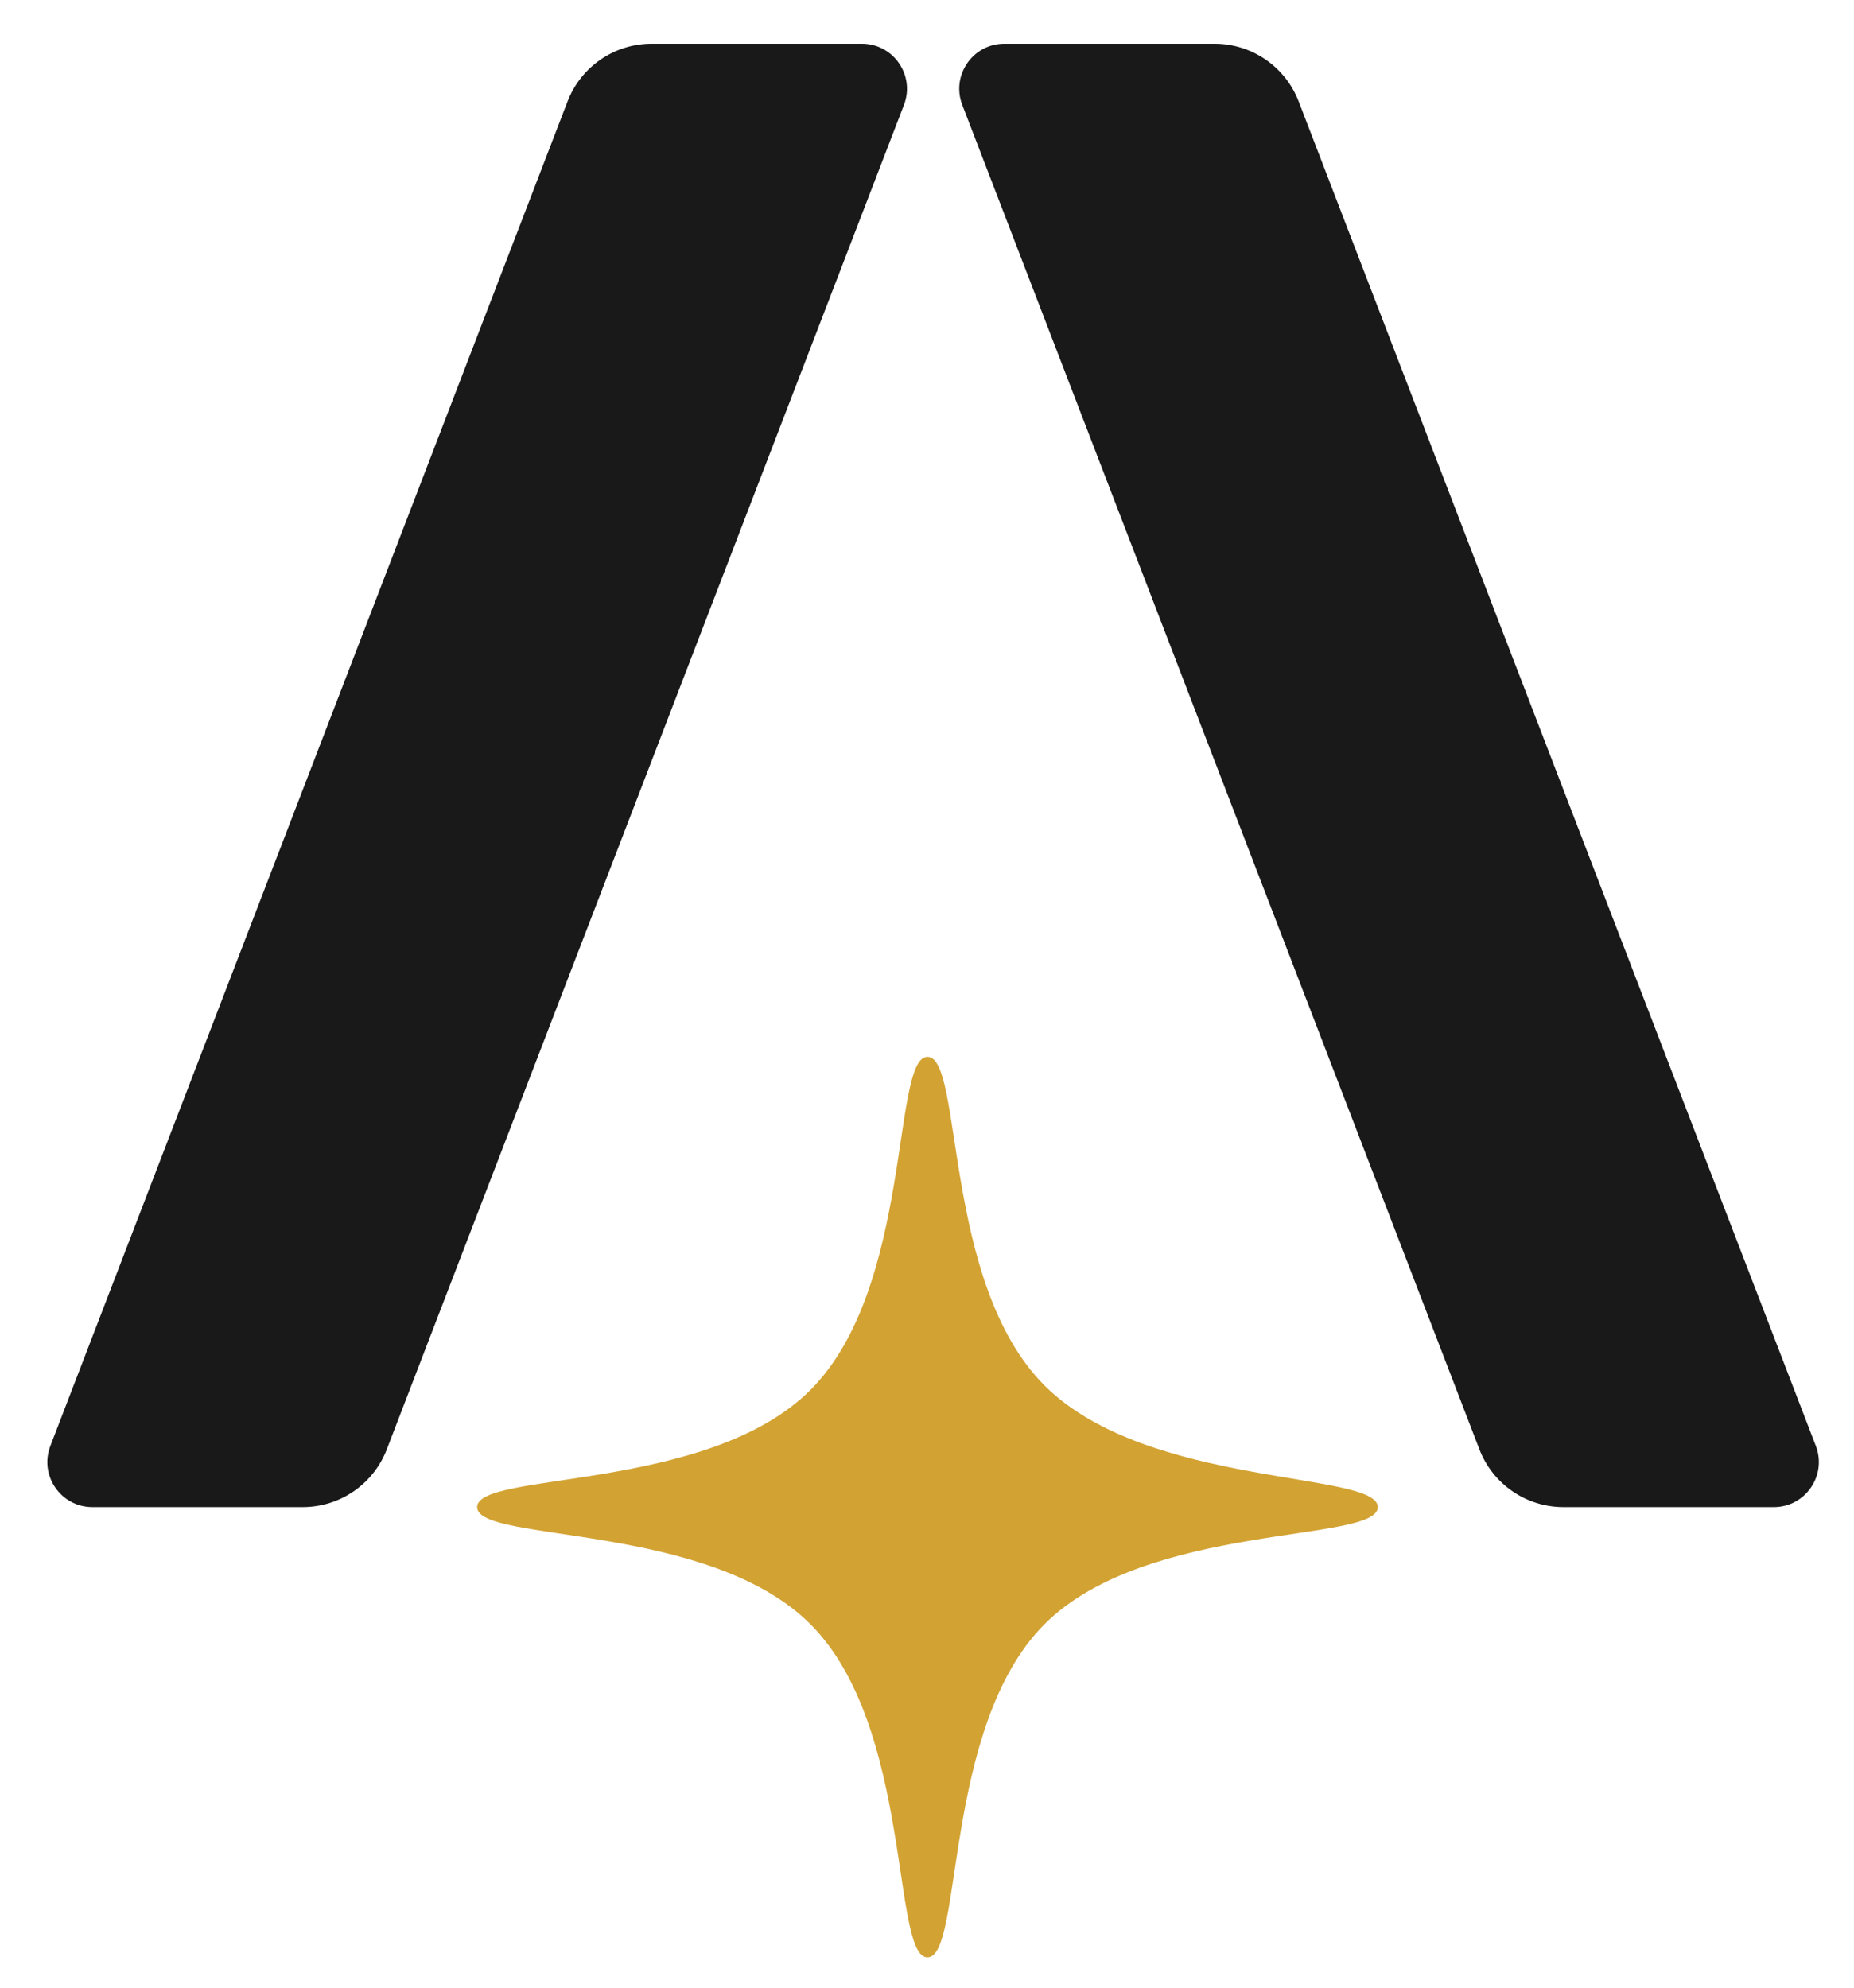
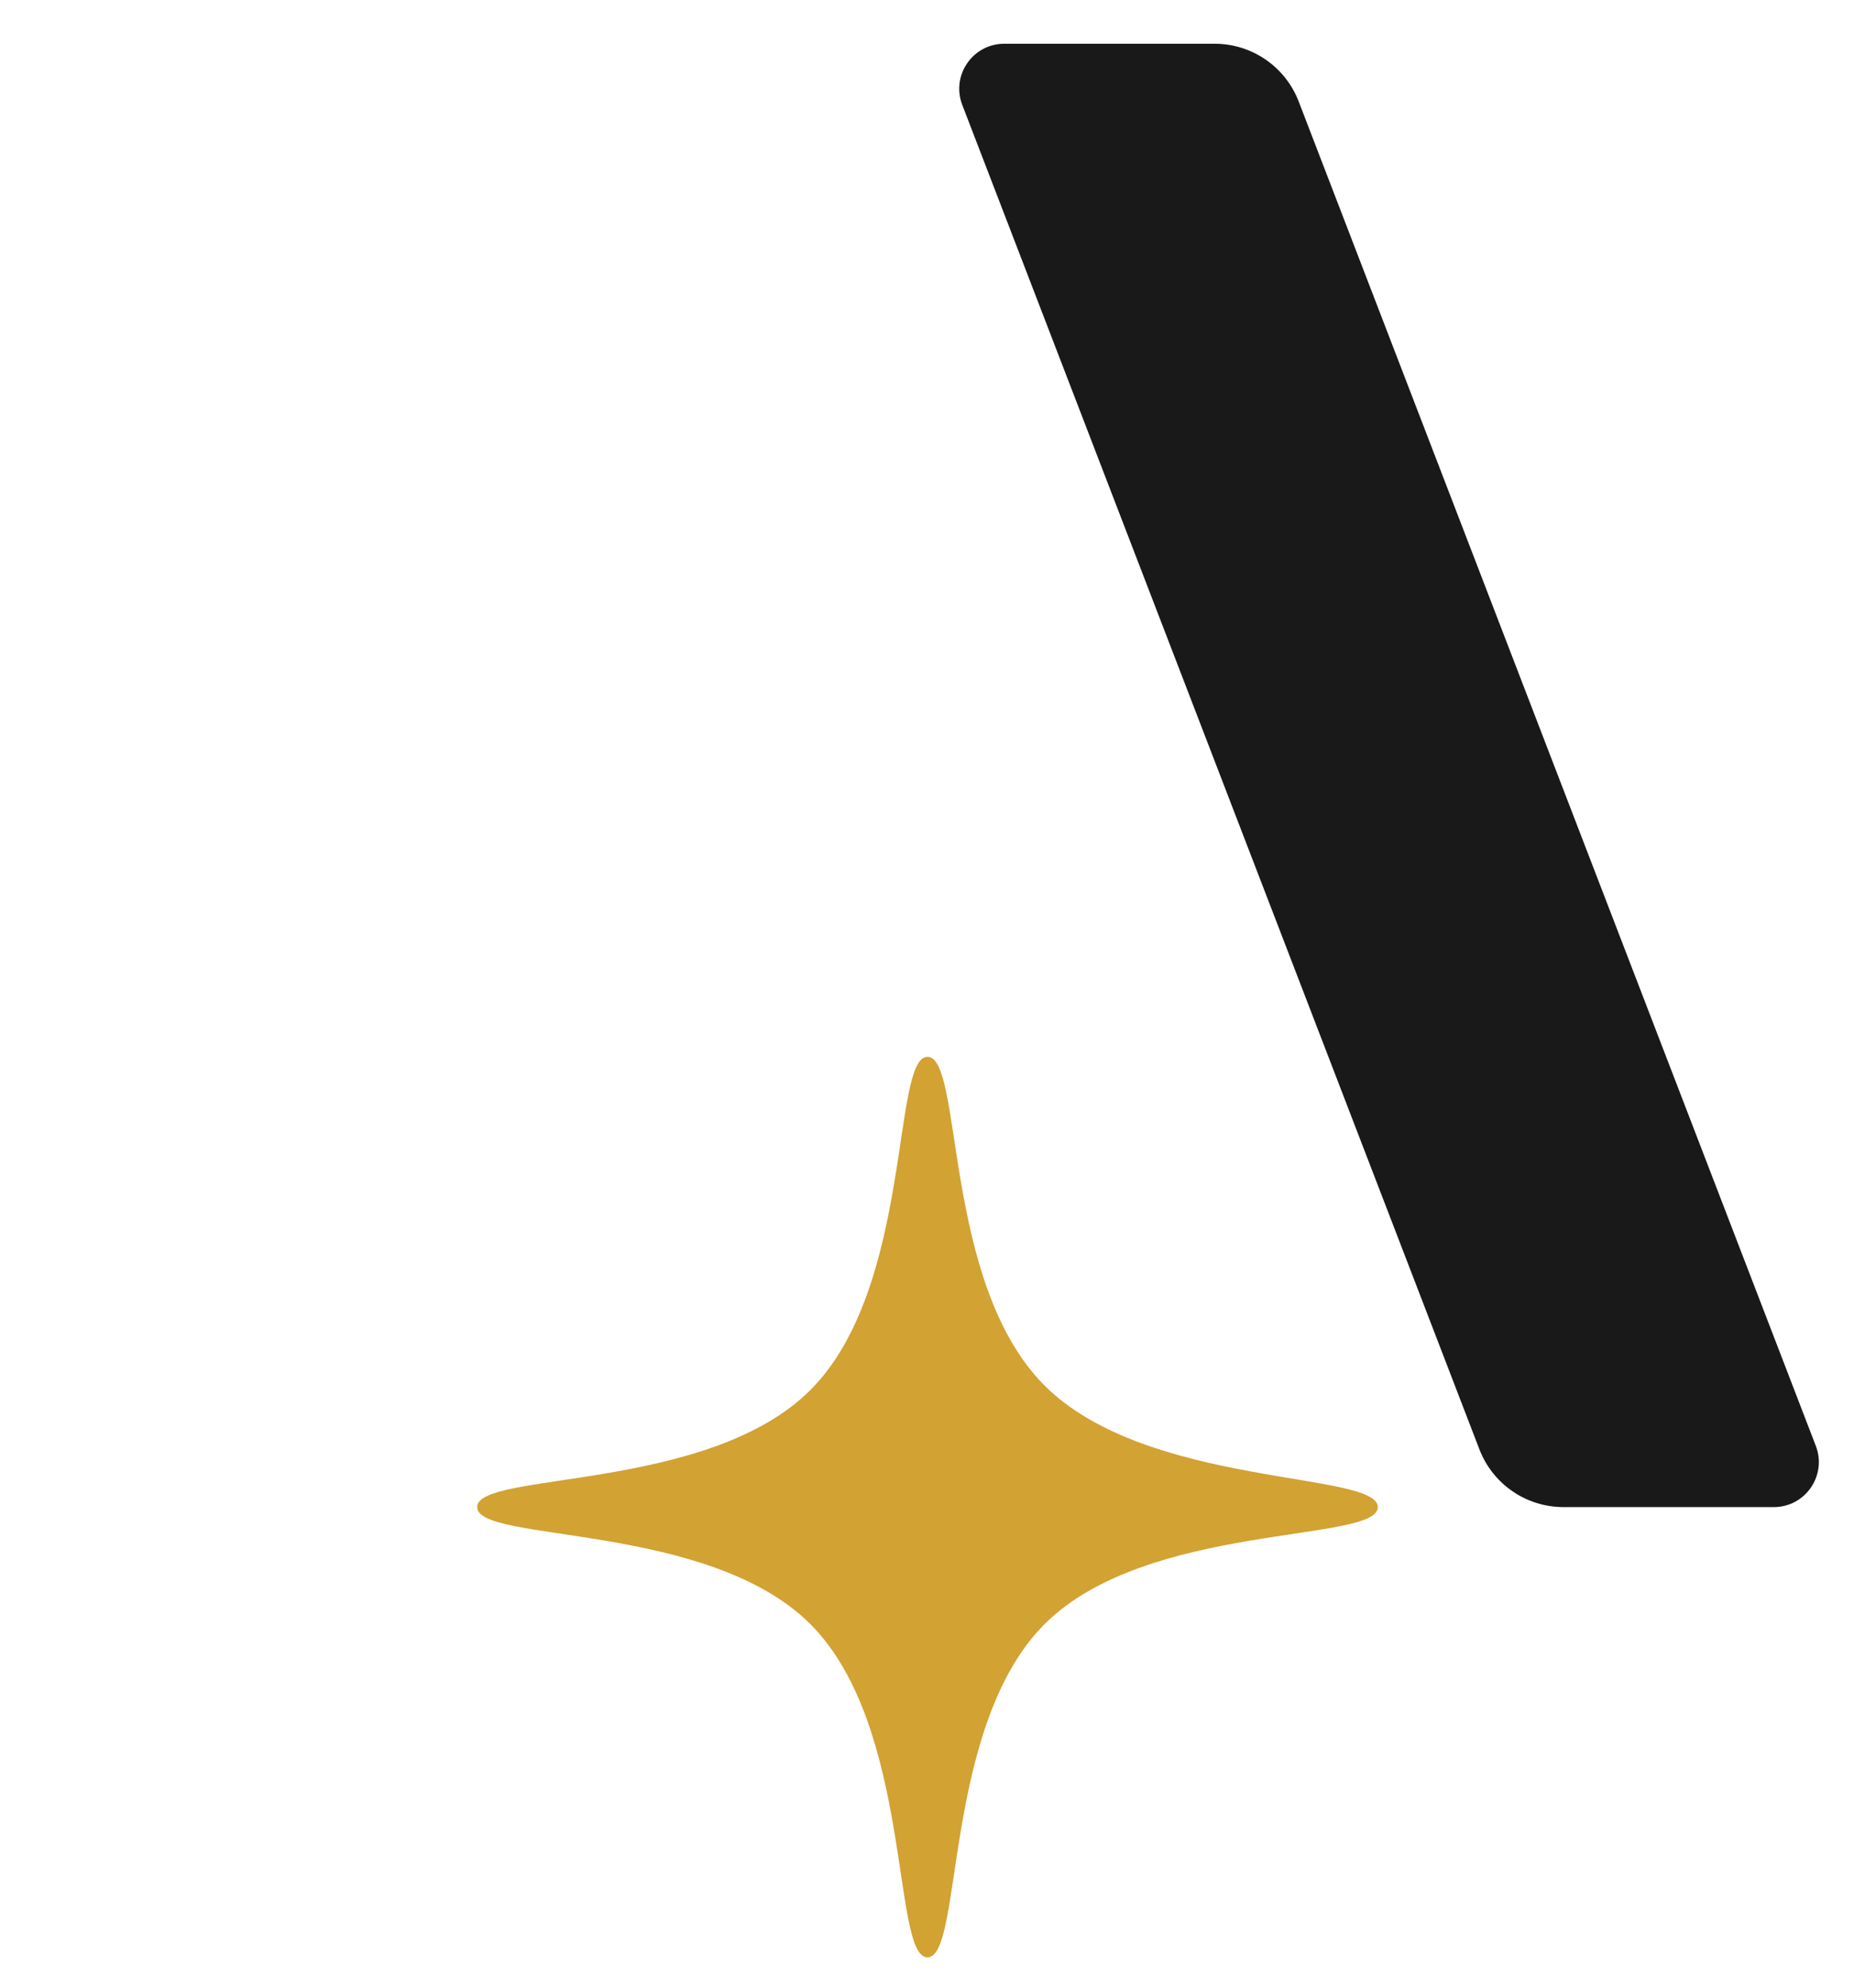
<svg xmlns="http://www.w3.org/2000/svg" width="69" height="74" viewBox="0 0 69 74" fill="none">
  <g filter="url(#filter0_dd_1073_15033)">
    <path d="M30.16 51.11C33.977 47.294 33.177 38.709 34.518 38.709C35.858 38.709 35.059 47.127 38.875 50.943C42.691 54.759 51.277 54.127 51.277 55.468C51.277 56.809 42.691 56.009 38.875 59.825C35.059 63.642 35.858 72.227 34.518 72.227C33.177 72.227 33.977 63.642 30.16 59.825C26.344 56.009 17.758 56.809 17.758 55.468C17.758 54.127 26.344 54.927 30.16 51.11Z" fill="#D2A232" />
    <path d="M67.579 53.19C68.001 54.288 67.191 55.468 66.015 55.468H58.188C56.801 55.468 55.557 54.614 55.059 53.319L35.813 3.278C35.39 2.18 36.201 1 37.377 1L45.204 1C46.591 1 47.835 1.854 48.333 3.149L67.579 53.19Z" fill="#191919" />
-     <path d="M1.875 53.19C1.453 54.288 2.263 55.468 3.439 55.468H11.266C12.653 55.468 13.897 54.614 14.395 53.319L33.642 3.278C34.064 2.18 33.254 1 32.077 1L24.25 1C22.863 1 21.62 1.854 21.122 3.149L1.875 53.19Z" fill="#191919" />
  </g>
  <defs>
    <filter id="filter0_dd_1073_15033" x="0.714" y="0.581" width="68.027" height="73.322" filterUnits="userSpaceOnUse" color-interpolation-filters="sRGB">
      <feFlood flood-opacity="0" result="BackgroundImageFix" />
      <feColorMatrix in="SourceAlpha" type="matrix" values="0 0 0 0 0 0 0 0 0 0 0 0 0 0 0 0 0 0 127 0" result="hardAlpha" />
      <feOffset />
      <feGaussianBlur stdDeviation="0.209" />
      <feComposite in2="hardAlpha" operator="out" />
      <feColorMatrix type="matrix" values="0 0 0 0 0 0 0 0 0 0 0 0 0 0 0 0 0 0 0.1 0" />
      <feBlend mode="normal" in2="BackgroundImageFix" result="effect1_dropShadow_1073_15033" />
      <feColorMatrix in="SourceAlpha" type="matrix" values="0 0 0 0 0 0 0 0 0 0 0 0 0 0 0 0 0 0 127 0" result="hardAlpha" />
      <feOffset dy="0.628" />
      <feGaussianBlur stdDeviation="0.524" />
      <feComposite in2="hardAlpha" operator="out" />
      <feColorMatrix type="matrix" values="0 0 0 0 0 0 0 0 0 0 0 0 0 0 0 0 0 0 0.25 0" />
      <feBlend mode="normal" in2="effect1_dropShadow_1073_15033" result="effect2_dropShadow_1073_15033" />
      <feBlend mode="normal" in="SourceGraphic" in2="effect2_dropShadow_1073_15033" result="shape" />
    </filter>
  </defs>
</svg>